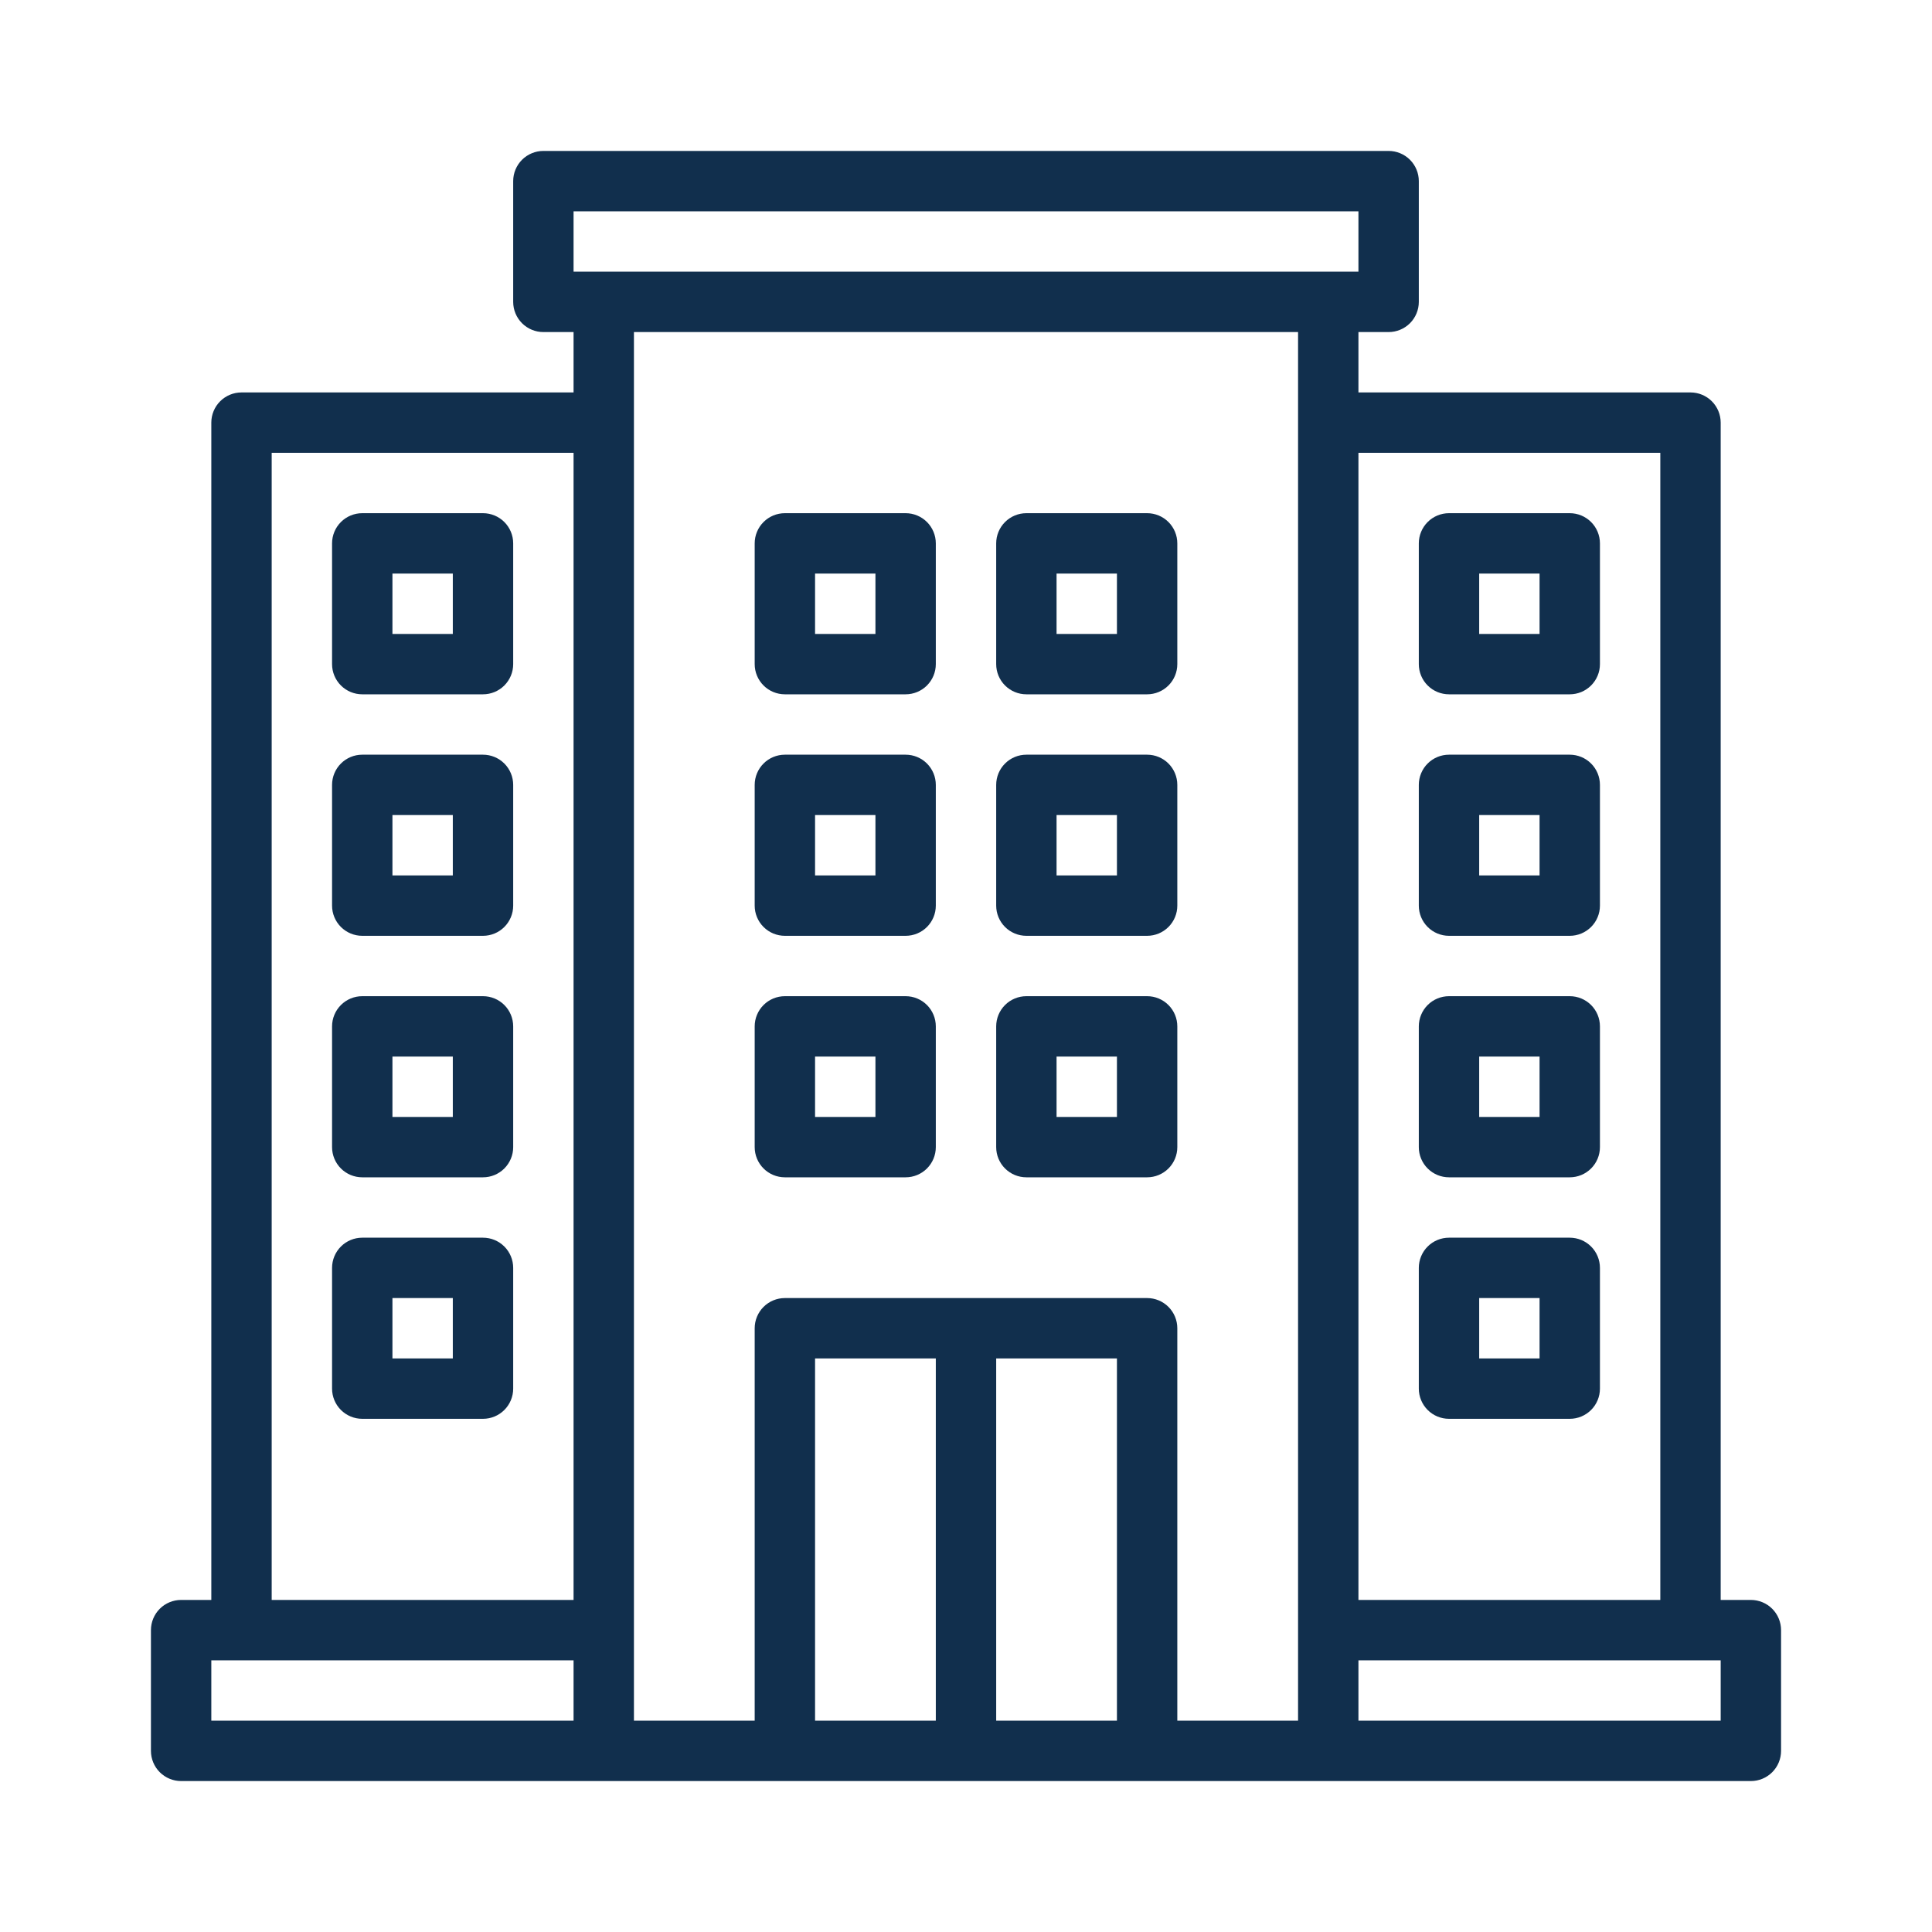
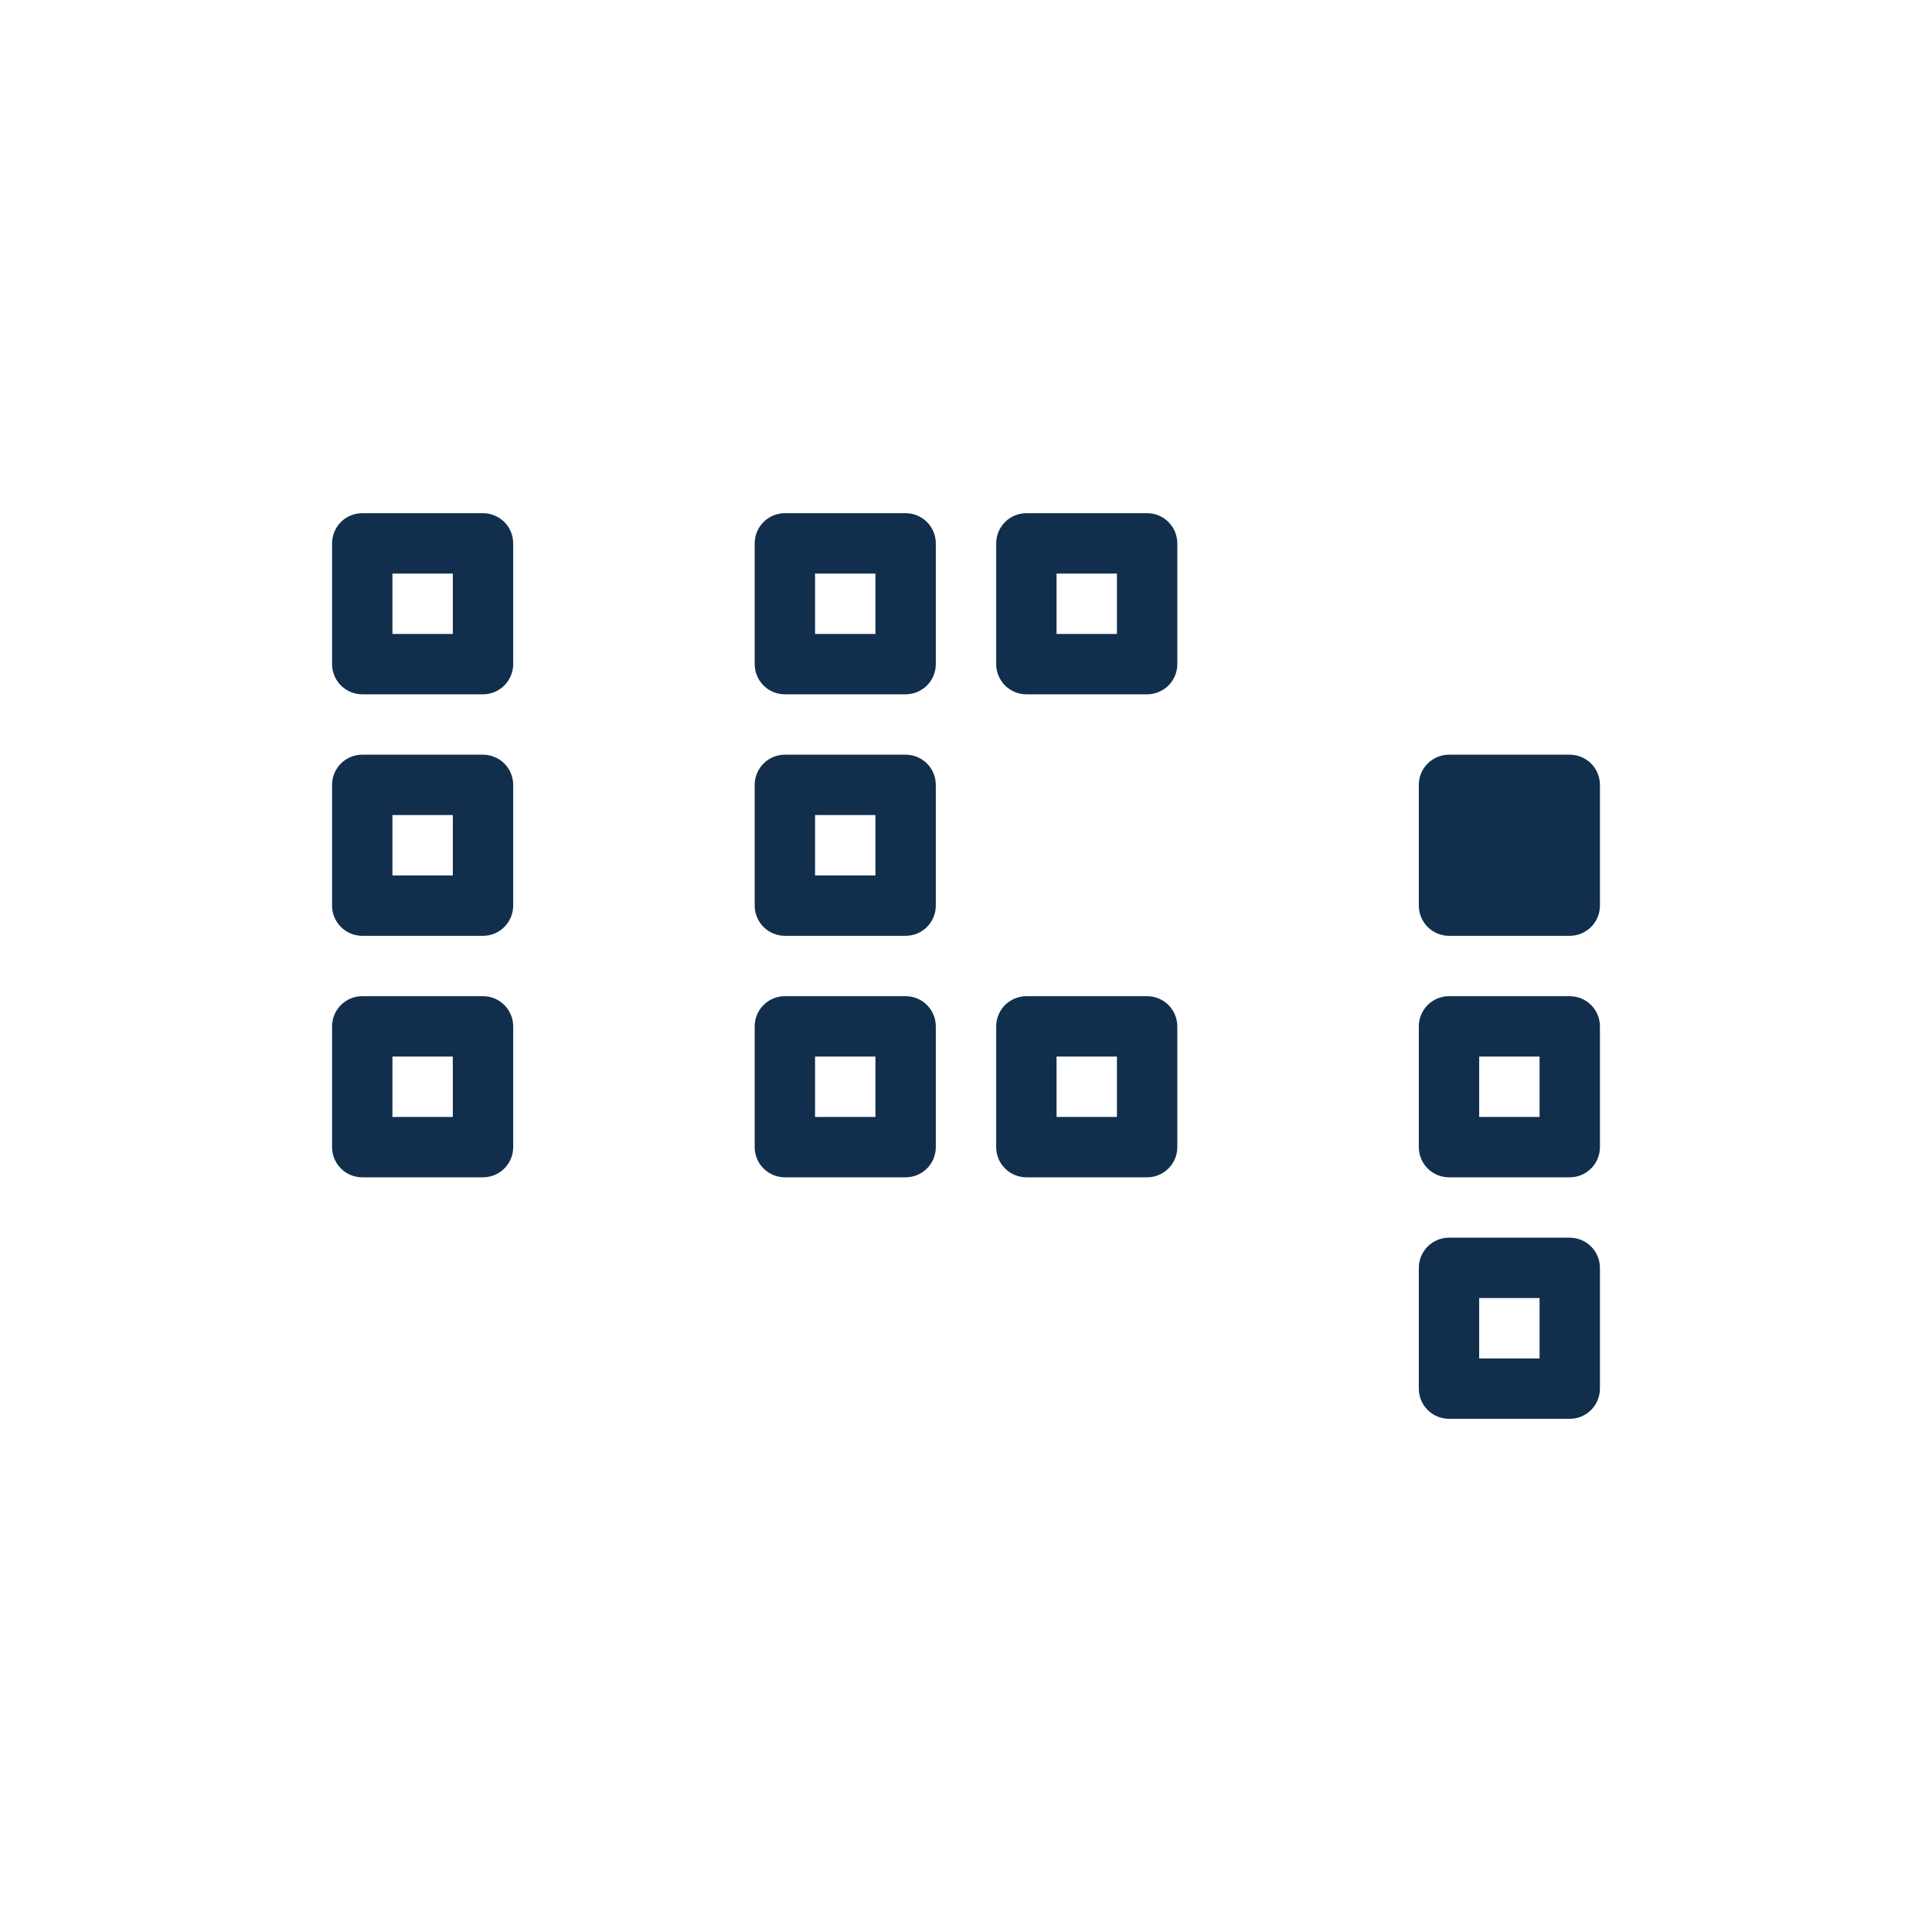
<svg xmlns="http://www.w3.org/2000/svg" width="512" height="512" viewBox="0 0 512 512" fill="none">
-   <path d="M464 424H456V112C456 109.878 455.157 107.843 453.657 106.343C452.157 104.843 450.122 104 448 104H360V88H368C370.122 88 372.157 87.157 373.657 85.657C375.157 84.157 376 82.122 376 80V48C376 45.878 375.157 43.843 373.657 42.343C372.157 40.843 370.122 40 368 40H144C141.878 40 139.843 40.843 138.343 42.343C136.843 43.843 136 45.878 136 48V80C136 82.122 136.843 84.157 138.343 85.657C139.843 87.157 141.878 88 144 88H152V104H64C61.878 104 59.843 104.843 58.343 106.343C56.843 107.843 56 109.878 56 112V424H48C45.878 424 43.843 424.843 42.343 426.343C40.843 427.843 40 429.878 40 432V464C40 466.122 40.843 468.157 42.343 469.657C43.843 471.157 45.878 472 48 472H464C466.122 472 468.157 471.157 469.657 469.657C471.157 468.157 472 466.122 472 464V432C472 429.878 471.157 427.843 469.657 426.343C468.157 424.843 466.122 424 464 424ZM440 120V424H360V120H440ZM152 56H360V72H152V56ZM72 120H152V424H72V120ZM56 440H152V456H56V440ZM216 456V360H248V456H216ZM264 456V360H296V456H264ZM312 456V352C312 349.878 311.157 347.843 309.657 346.343C308.157 344.843 306.122 344 304 344H208C205.878 344 203.843 344.843 202.343 346.343C200.843 347.843 200 349.878 200 352V456H168V88H344V456H312ZM456 456H360V440H456V456Z" fill="#112F4D" />
  <path d="M240 200H208C205.878 200 203.843 200.843 202.343 202.343C200.843 203.843 200 205.878 200 208V240C200 242.122 200.843 244.157 202.343 245.657C203.843 247.157 205.878 248 208 248H240C242.122 248 244.157 247.157 245.657 245.657C247.157 244.157 248 242.122 248 240V208C248 205.878 247.157 203.843 245.657 202.343C244.157 200.843 242.122 200 240 200ZM232 232H216V216H232V232Z" fill="#112F4D" />
-   <path d="M304 200H272C269.878 200 267.843 200.843 266.343 202.343C264.843 203.843 264 205.878 264 208V240C264 242.122 264.843 244.157 266.343 245.657C267.843 247.157 269.878 248 272 248H304C306.122 248 308.157 247.157 309.657 245.657C311.157 244.157 312 242.122 312 240V208C312 205.878 311.157 203.843 309.657 202.343C308.157 200.843 306.122 200 304 200ZM296 232H280V216H296V232Z" fill="#112F4D" />
  <path d="M240 264H208C205.878 264 203.843 264.843 202.343 266.343C200.843 267.843 200 269.878 200 272V304C200 306.122 200.843 308.157 202.343 309.657C203.843 311.157 205.878 312 208 312H240C242.122 312 244.157 311.157 245.657 309.657C247.157 308.157 248 306.122 248 304V272C248 269.878 247.157 267.843 245.657 266.343C244.157 264.843 242.122 264 240 264ZM232 296H216V280H232V296Z" fill="#112F4D" />
  <path d="M304 264H272C269.878 264 267.843 264.843 266.343 266.343C264.843 267.843 264 269.878 264 272V304C264 306.122 264.843 308.157 266.343 309.657C267.843 311.157 269.878 312 272 312H304C306.122 312 308.157 311.157 309.657 309.657C311.157 308.157 312 306.122 312 304V272C312 269.878 311.157 267.843 309.657 266.343C308.157 264.843 306.122 264 304 264ZM296 296H280V280H296V296Z" fill="#112F4D" />
  <path d="M240 136H208C205.878 136 203.843 136.843 202.343 138.343C200.843 139.843 200 141.878 200 144V176C200 178.122 200.843 180.157 202.343 181.657C203.843 183.157 205.878 184 208 184H240C242.122 184 244.157 183.157 245.657 181.657C247.157 180.157 248 178.122 248 176V144C248 141.878 247.157 139.843 245.657 138.343C244.157 136.843 242.122 136 240 136ZM232 168H216V152H232V168Z" fill="#112F4D" />
  <path d="M304 136H272C269.878 136 267.843 136.843 266.343 138.343C264.843 139.843 264 141.878 264 144V176C264 178.122 264.843 180.157 266.343 181.657C267.843 183.157 269.878 184 272 184H304C306.122 184 308.157 183.157 309.657 181.657C311.157 180.157 312 178.122 312 176V144C312 141.878 311.157 139.843 309.657 138.343C308.157 136.843 306.122 136 304 136ZM296 168H280V152H296V168Z" fill="#112F4D" />
  <path d="M384 312H416C418.122 312 420.157 311.157 421.657 309.657C423.157 308.157 424 306.122 424 304V272C424 269.878 423.157 267.843 421.657 266.343C420.157 264.843 418.122 264 416 264H384C381.878 264 379.843 264.843 378.343 266.343C376.843 267.843 376 269.878 376 272V304C376 306.122 376.843 308.157 378.343 309.657C379.843 311.157 381.878 312 384 312ZM392 280H408V296H392V280Z" fill="#112F4D" />
-   <path d="M384 248H416C418.122 248 420.157 247.157 421.657 245.657C423.157 244.157 424 242.122 424 240V208C424 205.878 423.157 203.843 421.657 202.343C420.157 200.843 418.122 200 416 200H384C381.878 200 379.843 200.843 378.343 202.343C376.843 203.843 376 205.878 376 208V240C376 242.122 376.843 244.157 378.343 245.657C379.843 247.157 381.878 248 384 248ZM392 216H408V232H392V216Z" fill="#112F4D" />
-   <path d="M384 184H416C418.122 184 420.157 183.157 421.657 181.657C423.157 180.157 424 178.122 424 176V144C424 141.878 423.157 139.843 421.657 138.343C420.157 136.843 418.122 136 416 136H384C381.878 136 379.843 136.843 378.343 138.343C376.843 139.843 376 141.878 376 144V176C376 178.122 376.843 180.157 378.343 181.657C379.843 183.157 381.878 184 384 184ZM392 152H408V168H392V152Z" fill="#112F4D" />
+   <path d="M384 248H416C418.122 248 420.157 247.157 421.657 245.657C423.157 244.157 424 242.122 424 240V208C424 205.878 423.157 203.843 421.657 202.343C420.157 200.843 418.122 200 416 200H384C381.878 200 379.843 200.843 378.343 202.343C376.843 203.843 376 205.878 376 208V240C376 242.122 376.843 244.157 378.343 245.657C379.843 247.157 381.878 248 384 248ZM392 216H408H392V216Z" fill="#112F4D" />
  <path d="M384 376H416C418.122 376 420.157 375.157 421.657 373.657C423.157 372.157 424 370.122 424 368V336C424 333.878 423.157 331.843 421.657 330.343C420.157 328.843 418.122 328 416 328H384C381.878 328 379.843 328.843 378.343 330.343C376.843 331.843 376 333.878 376 336V368C376 370.122 376.843 372.157 378.343 373.657C379.843 375.157 381.878 376 384 376ZM392 344H408V360H392V344Z" fill="#112F4D" />
  <path d="M128 264H96C93.878 264 91.843 264.843 90.343 266.343C88.843 267.843 88 269.878 88 272V304C88 306.122 88.843 308.157 90.343 309.657C91.843 311.157 93.878 312 96 312H128C130.122 312 132.157 311.157 133.657 309.657C135.157 308.157 136 306.122 136 304V272C136 269.878 135.157 267.843 133.657 266.343C132.157 264.843 130.122 264 128 264ZM120 296H104V280H120V296Z" fill="#112F4D" />
  <path d="M128 200H96C93.878 200 91.843 200.843 90.343 202.343C88.843 203.843 88 205.878 88 208V240C88 242.122 88.843 244.157 90.343 245.657C91.843 247.157 93.878 248 96 248H128C130.122 248 132.157 247.157 133.657 245.657C135.157 244.157 136 242.122 136 240V208C136 205.878 135.157 203.843 133.657 202.343C132.157 200.843 130.122 200 128 200ZM120 232H104V216H120V232Z" fill="#112F4D" />
  <path d="M128 136H96C93.878 136 91.843 136.843 90.343 138.343C88.843 139.843 88 141.878 88 144V176C88 178.122 88.843 180.157 90.343 181.657C91.843 183.157 93.878 184 96 184H128C130.122 184 132.157 183.157 133.657 181.657C135.157 180.157 136 178.122 136 176V144C136 141.878 135.157 139.843 133.657 138.343C132.157 136.843 130.122 136 128 136ZM120 168H104V152H120V168Z" fill="#112F4D" />
-   <path d="M128 328H96C93.878 328 91.843 328.843 90.343 330.343C88.843 331.843 88 333.878 88 336V368C88 370.122 88.843 372.157 90.343 373.657C91.843 375.157 93.878 376 96 376H128C130.122 376 132.157 375.157 133.657 373.657C135.157 372.157 136 370.122 136 368V336C136 333.878 135.157 331.843 133.657 330.343C132.157 328.843 130.122 328 128 328ZM120 360H104V344H120V360Z" fill="#112F4D" />
</svg>